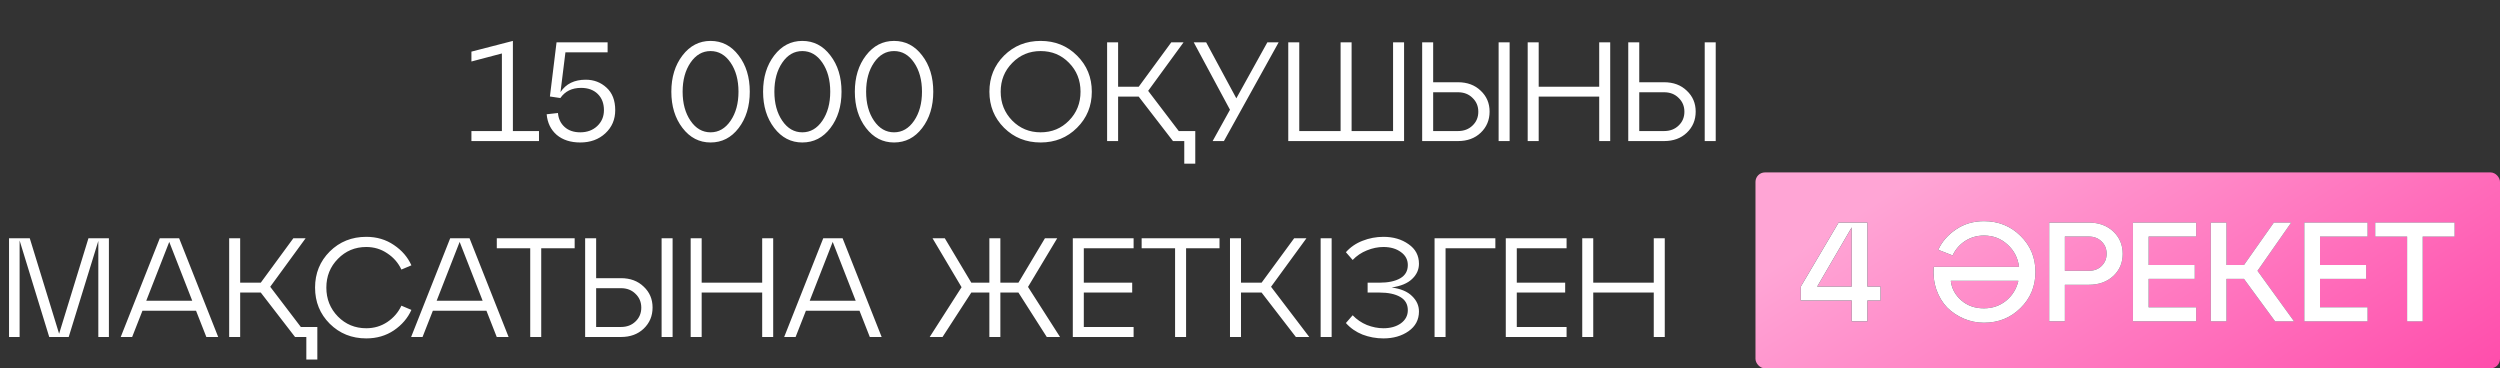
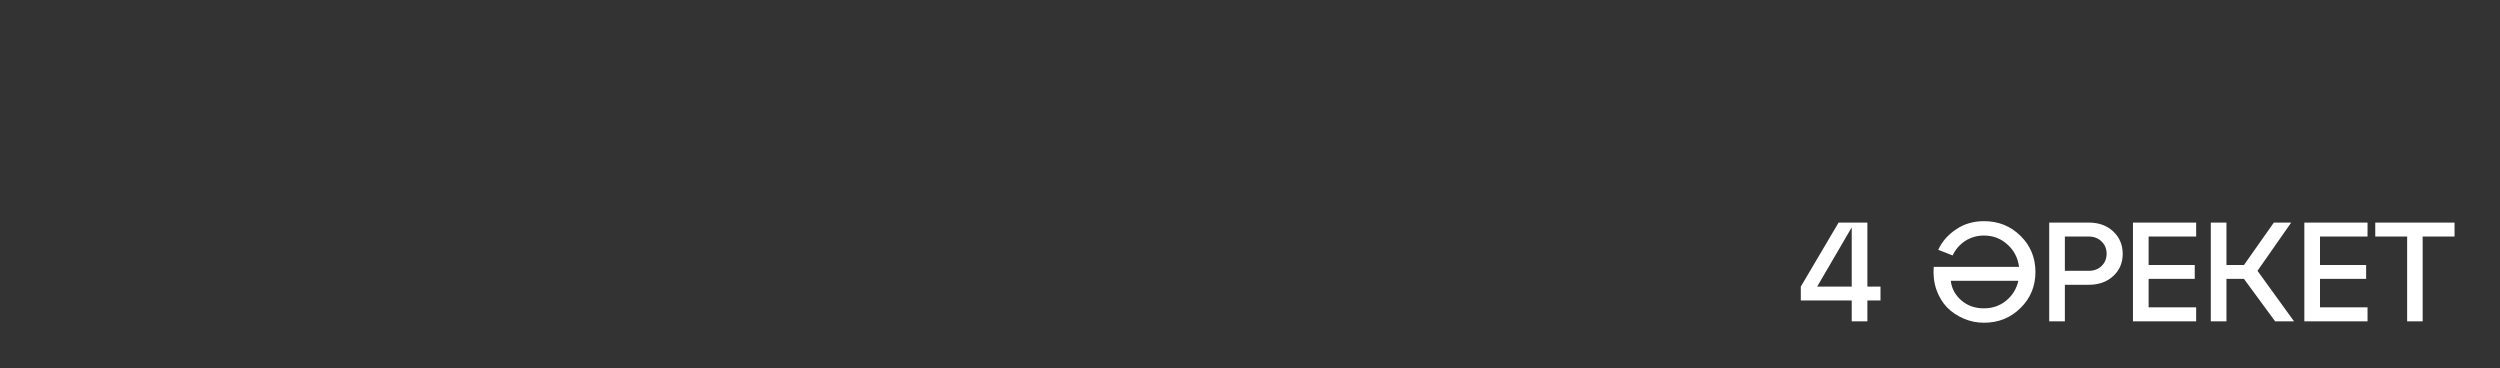
<svg xmlns="http://www.w3.org/2000/svg" width="319" height="47" viewBox="0 0 319 47" fill="none">
  <rect x="0" y="0" width="319" height="47" fill="#333333" stroke="none" />
-   <path d="M65.445 5.22V16.722H68.775V18H60.153V16.722H64.041V6.822L60.153 7.848V6.588L65.445 5.22ZM74.741 10.17C75.773 10.17 76.655 10.506 77.387 11.178C78.131 11.85 78.503 12.81 78.503 14.058C78.503 15.246 78.083 16.23 77.243 17.01C76.403 17.79 75.335 18.18 74.039 18.18C72.803 18.18 71.801 17.856 71.033 17.208C70.277 16.548 69.851 15.672 69.755 14.58L71.195 14.418C71.255 15.15 71.537 15.744 72.041 16.2C72.545 16.656 73.211 16.884 74.039 16.884C74.915 16.884 75.635 16.62 76.199 16.092C76.775 15.552 77.063 14.874 77.063 14.058C77.063 13.194 76.799 12.504 76.271 11.988C75.743 11.472 75.035 11.214 74.147 11.214C72.983 11.214 72.101 11.646 71.501 12.51L70.169 12.312L71.015 5.4H77.531V6.678H72.149L71.519 11.754C72.215 10.698 73.289 10.17 74.741 10.17ZM87.085 16.326C86.137 15.09 85.663 13.548 85.663 11.7C85.663 9.852 86.137 8.31 87.085 7.074C88.033 5.838 89.227 5.22 90.667 5.22C92.119 5.22 93.313 5.838 94.249 7.074C95.197 8.298 95.671 9.84 95.671 11.7C95.671 13.56 95.197 15.108 94.249 16.344C93.313 17.568 92.119 18.18 90.667 18.18C89.227 18.18 88.033 17.562 87.085 16.326ZM88.111 7.992C87.439 8.976 87.103 10.212 87.103 11.7C87.103 13.188 87.439 14.424 88.111 15.408C88.783 16.392 89.635 16.884 90.667 16.884C91.699 16.884 92.551 16.392 93.223 15.408C93.895 14.424 94.231 13.188 94.231 11.7C94.231 10.212 93.895 8.976 93.223 7.992C92.551 7.008 91.699 6.516 90.667 6.516C89.635 6.516 88.783 7.008 88.111 7.992ZM98.792 16.326C97.844 15.09 97.37 13.548 97.37 11.7C97.37 9.852 97.844 8.31 98.792 7.074C99.74 5.838 100.934 5.22 102.374 5.22C103.826 5.22 105.02 5.838 105.956 7.074C106.904 8.298 107.378 9.84 107.378 11.7C107.378 13.56 106.904 15.108 105.956 16.344C105.02 17.568 103.826 18.18 102.374 18.18C100.934 18.18 99.74 17.562 98.792 16.326ZM99.818 7.992C99.146 8.976 98.81 10.212 98.81 11.7C98.81 13.188 99.146 14.424 99.818 15.408C100.49 16.392 101.342 16.884 102.374 16.884C103.406 16.884 104.258 16.392 104.93 15.408C105.602 14.424 105.938 13.188 105.938 11.7C105.938 10.212 105.602 8.976 104.93 7.992C104.258 7.008 103.406 6.516 102.374 6.516C101.342 6.516 100.49 7.008 99.818 7.992ZM110.499 16.326C109.551 15.09 109.077 13.548 109.077 11.7C109.077 9.852 109.551 8.31 110.499 7.074C111.447 5.838 112.641 5.22 114.081 5.22C115.533 5.22 116.727 5.838 117.663 7.074C118.611 8.298 119.085 9.84 119.085 11.7C119.085 13.56 118.611 15.108 117.663 16.344C116.727 17.568 115.533 18.18 114.081 18.18C112.641 18.18 111.447 17.562 110.499 16.326ZM111.525 7.992C110.853 8.976 110.517 10.212 110.517 11.7C110.517 13.188 110.853 14.424 111.525 15.408C112.197 16.392 113.049 16.884 114.081 16.884C115.113 16.884 115.965 16.392 116.637 15.408C117.309 14.424 117.645 13.188 117.645 11.7C117.645 10.212 117.309 8.976 116.637 7.992C115.965 7.008 115.113 6.516 114.081 6.516C113.049 6.516 112.197 7.008 111.525 7.992ZM128.119 16.308C126.871 15.06 126.247 13.524 126.247 11.7C126.247 9.876 126.871 8.34 128.119 7.092C129.379 5.844 130.933 5.22 132.781 5.22C134.629 5.22 136.177 5.844 137.425 7.092C138.685 8.34 139.315 9.876 139.315 11.7C139.315 13.524 138.685 15.06 137.425 16.308C136.177 17.556 134.629 18.18 132.781 18.18C130.933 18.18 129.379 17.556 128.119 16.308ZM129.163 8.028C128.179 9.024 127.687 10.248 127.687 11.7C127.687 13.152 128.179 14.382 129.163 15.39C130.147 16.386 131.353 16.884 132.781 16.884C134.221 16.884 135.427 16.386 136.399 15.39C137.383 14.394 137.875 13.164 137.875 11.7C137.875 10.236 137.383 9.006 136.399 8.01C135.427 7.014 134.221 6.516 132.781 6.516C131.353 6.516 130.147 7.02 129.163 8.028ZM146.505 11.592L150.411 16.722H152.517V20.88H151.113V18H149.673L145.299 12.33H142.671V18H141.267V5.4H142.671V11.07H145.299L149.457 5.4H151.023L146.505 11.592ZM157.756 12.546L161.716 5.4H163.156L156.172 18H154.732L156.946 14.004L152.32 5.4H153.904L157.756 12.546ZM179.16 18H164.382V5.4H165.786V16.722H171.06V5.4H172.464V16.722H177.756V5.4H179.16V18ZM186.04 18H181.468V5.4H182.872V10.494H186.04C187.228 10.494 188.194 10.854 188.938 11.574C189.694 12.282 190.072 13.17 190.072 14.238C190.072 15.318 189.694 16.218 188.938 16.938C188.194 17.646 187.228 18 186.04 18ZM192.628 18H191.224V5.4H192.628V18ZM182.872 11.772V16.722H186.04C186.796 16.722 187.414 16.488 187.894 16.02C188.386 15.552 188.632 14.964 188.632 14.256C188.632 13.548 188.386 12.96 187.894 12.492C187.414 12.012 186.796 11.772 186.04 11.772H182.872ZM196.337 18H194.933V5.4H196.337V11.07H204.059V5.4H205.463V18H204.059V12.33H196.337V18ZM212.337 18H207.765V5.4H209.169V10.494H212.337C213.525 10.494 214.491 10.854 215.235 11.574C215.991 12.282 216.369 13.17 216.369 14.238C216.369 15.318 215.991 16.218 215.235 16.938C214.491 17.646 213.525 18 212.337 18ZM218.925 18H217.521V5.4H218.925V18ZM209.169 11.772V16.722H212.337C213.093 16.722 213.711 16.488 214.191 16.02C214.683 15.552 214.929 14.964 214.929 14.256C214.929 13.548 214.683 12.96 214.191 12.492C213.711 12.012 213.093 11.772 212.337 11.772H209.169ZM13.896 30.4V43H12.546V30.742L8.766 43H6.282L2.502 30.688V43H1.152V30.4H3.798L7.542 42.586L11.286 30.4H13.896ZM27.842 43H26.33L25.016 39.652H18.176L16.862 43H15.404L20.39 30.4H22.856L27.842 43ZM21.596 30.868L18.662 38.374H24.53L21.596 30.868ZM34.48 36.592L38.386 41.722H40.492V45.88H39.088V43H37.648L33.274 37.33H30.646V43H29.242V30.4H30.646V36.07H33.274L37.432 30.4H38.998L34.48 36.592ZM42.074 41.308C40.826 40.06 40.202 38.524 40.202 36.7C40.202 34.876 40.826 33.34 42.074 32.092C43.334 30.844 44.888 30.22 46.736 30.22C48.068 30.22 49.244 30.568 50.264 31.264C51.284 31.948 52.028 32.812 52.496 33.856L51.218 34.396C50.822 33.544 50.222 32.854 49.418 32.326C48.626 31.786 47.732 31.516 46.736 31.516C45.308 31.516 44.102 32.02 43.118 33.028C42.134 34.024 41.642 35.248 41.642 36.7C41.642 38.152 42.134 39.382 43.118 40.39C44.102 41.386 45.308 41.884 46.736 41.884C47.732 41.884 48.626 41.62 49.418 41.092C50.222 40.552 50.822 39.856 51.218 39.004L52.496 39.544C52.028 40.588 51.284 41.458 50.264 42.154C49.244 42.838 48.068 43.18 46.736 43.18C44.888 43.18 43.334 42.556 42.074 41.308ZM64.897 43H63.385L62.071 39.652H55.231L53.917 43H52.459L57.445 30.4H59.911L64.897 43ZM58.651 30.868L55.717 38.374H61.585L58.651 30.868ZM69.061 43H67.657V31.678H63.391V30.4H73.327V31.678H69.061V43ZM79.236 43H74.664V30.4H76.068V35.494H79.236C80.424 35.494 81.39 35.854 82.134 36.574C82.89 37.282 83.268 38.17 83.268 39.238C83.268 40.318 82.89 41.218 82.134 41.938C81.39 42.646 80.424 43 79.236 43ZM85.824 43H84.42V30.4H85.824V43ZM76.068 36.772V41.722H79.236C79.992 41.722 80.61 41.488 81.09 41.02C81.582 40.552 81.828 39.964 81.828 39.256C81.828 38.548 81.582 37.96 81.09 37.492C80.61 37.012 79.992 36.772 79.236 36.772H76.068ZM89.533 43H88.129V30.4H89.533V36.07H97.255V30.4H98.659V43H97.255V37.33H89.533V43ZM112.499 43H110.987L109.673 39.652H102.833L101.519 43H100.061L105.047 30.4H107.513L112.499 43ZM106.253 30.868L103.319 38.374H109.187L106.253 30.868ZM134.901 30.4L131.175 36.61L135.261 43H133.569L129.951 37.33H127.647V43H126.243V37.33H123.939L120.267 43H118.629L122.697 36.646L118.989 30.4H120.555L123.939 36.07H126.243V30.4H127.647V36.07H129.951L133.335 30.4H134.901ZM144.648 43H136.89V30.4H144.648V31.678H138.294V36.07H144.468V37.33H138.294V41.722H144.648V43ZM151.344 43H149.94V31.678H145.674V30.4H155.61V31.678H151.344V43ZM166.703 30.4L162.185 36.592L167.063 43H165.353L160.979 37.33H158.351V43H156.947V30.4H158.351V36.07H160.979L165.137 30.4H166.703ZM169.917 43H168.513V30.4H169.917V43ZM177.568 36.682C178.732 36.838 179.602 37.204 180.178 37.78C180.766 38.344 181.06 38.998 181.06 39.742C181.06 40.798 180.616 41.638 179.728 42.262C178.852 42.874 177.784 43.18 176.524 43.18C175.6 43.18 174.712 43.018 173.86 42.694C173.02 42.358 172.312 41.866 171.736 41.218L172.6 40.228C173.116 40.768 173.722 41.182 174.418 41.47C175.126 41.746 175.828 41.884 176.524 41.884C177.424 41.884 178.168 41.674 178.756 41.254C179.344 40.822 179.638 40.264 179.638 39.58C179.638 38.824 179.314 38.26 178.666 37.888C178.018 37.516 177.136 37.33 176.02 37.33H174.508V36.07H176.02C177.136 36.07 178.018 35.884 178.666 35.512C179.314 35.14 179.638 34.576 179.638 33.82C179.638 33.136 179.344 32.584 178.756 32.164C178.168 31.732 177.424 31.516 176.524 31.516C175.828 31.516 175.126 31.66 174.418 31.948C173.722 32.224 173.116 32.632 172.6 33.172L171.736 32.182C172.312 31.534 173.02 31.048 173.86 30.724C174.712 30.388 175.6 30.22 176.524 30.22C177.784 30.22 178.852 30.532 179.728 31.156C180.616 31.768 181.06 32.602 181.06 33.658C181.06 34.402 180.766 35.05 180.178 35.602C179.602 36.154 178.732 36.514 177.568 36.682ZM184.454 43H183.05V30.4H190.808V31.678H184.454V43ZM199.896 43H192.138V30.4H199.896V31.678H193.542V36.07H199.716V37.33H193.542V41.722H199.896V43ZM203.298 43H201.894V30.4H203.298V36.07H211.02V30.4H212.424V43H211.02V37.33H203.298V43Z" fill="white" />
-   <rect x="224" y="22" width="95" height="25" rx="1.208" fill="url(#paint0_linear_145_357)" />
-   <path d="M238.278 28.4V36.572H239.952V38.336H238.278V41H236.28V38.336H229.782V36.572L234.606 28.4H238.278ZM236.28 29.012L231.87 36.572H236.28V29.012ZM253.152 28.22C255 28.22 256.554 28.844 257.814 30.092C259.086 31.34 259.722 32.876 259.722 34.7C259.722 36.524 259.086 38.06 257.814 39.308C256.554 40.556 255 41.18 253.152 41.18C252.252 41.18 251.394 41.006 250.578 40.658C249.762 40.31 249.054 39.836 248.454 39.236C247.866 38.624 247.41 37.868 247.086 36.968C246.774 36.056 246.66 35.084 246.744 34.052H257.634C257.478 32.888 256.98 31.934 256.14 31.19C255.312 30.434 254.316 30.056 253.152 30.056C252.264 30.056 251.46 30.29 250.74 30.758C250.032 31.226 249.504 31.838 249.156 32.594L247.32 31.874C247.788 30.842 248.538 29.978 249.57 29.282C250.602 28.574 251.796 28.22 253.152 28.22ZM253.152 39.344C254.232 39.344 255.174 39.02 255.978 38.372C256.782 37.712 257.304 36.866 257.544 35.834H248.922C249.03 36.806 249.474 37.634 250.254 38.318C251.034 39.002 252 39.344 253.152 39.344ZM263.477 41H261.479V28.4H266.519C267.803 28.4 268.847 28.778 269.651 29.534C270.455 30.29 270.857 31.244 270.857 32.396C270.857 33.536 270.455 34.478 269.651 35.222C268.847 35.966 267.803 36.338 266.519 36.338H263.477V41ZM263.477 30.182V34.556H266.519C267.191 34.556 267.737 34.352 268.157 33.944C268.589 33.524 268.805 33.002 268.805 32.378C268.805 31.742 268.589 31.22 268.157 30.812C267.737 30.392 267.191 30.182 266.519 30.182H263.477ZM280.23 41H272.166V28.4H280.23V30.182H274.164V33.818H280.05V35.582H274.164V39.218H280.23V41ZM292.358 28.4L288.056 34.556L292.718 41H290.306L286.328 35.582H284.096V41H282.098V28.4H284.096V33.818H286.328L290.144 28.4H292.358ZM302.098 41H294.034V28.4H302.098V30.182H296.032V33.818H301.918V35.582H296.032V39.218H302.098V41ZM309.131 41H307.151V30.182H303.083V28.4H313.199V30.182H309.131V41Z" fill="url(#paint1_linear_145_357)" />
  <path d="M238.278 28.4V36.572H239.952V38.336H238.278V41H236.28V38.336H229.782V36.572L234.606 28.4H238.278ZM236.28 29.012L231.87 36.572H236.28V29.012ZM253.152 28.22C255 28.22 256.554 28.844 257.814 30.092C259.086 31.34 259.722 32.876 259.722 34.7C259.722 36.524 259.086 38.06 257.814 39.308C256.554 40.556 255 41.18 253.152 41.18C252.252 41.18 251.394 41.006 250.578 40.658C249.762 40.31 249.054 39.836 248.454 39.236C247.866 38.624 247.41 37.868 247.086 36.968C246.774 36.056 246.66 35.084 246.744 34.052H257.634C257.478 32.888 256.98 31.934 256.14 31.19C255.312 30.434 254.316 30.056 253.152 30.056C252.264 30.056 251.46 30.29 250.74 30.758C250.032 31.226 249.504 31.838 249.156 32.594L247.32 31.874C247.788 30.842 248.538 29.978 249.57 29.282C250.602 28.574 251.796 28.22 253.152 28.22ZM253.152 39.344C254.232 39.344 255.174 39.02 255.978 38.372C256.782 37.712 257.304 36.866 257.544 35.834H248.922C249.03 36.806 249.474 37.634 250.254 38.318C251.034 39.002 252 39.344 253.152 39.344ZM263.477 41H261.479V28.4H266.519C267.803 28.4 268.847 28.778 269.651 29.534C270.455 30.29 270.857 31.244 270.857 32.396C270.857 33.536 270.455 34.478 269.651 35.222C268.847 35.966 267.803 36.338 266.519 36.338H263.477V41ZM263.477 30.182V34.556H266.519C267.191 34.556 267.737 34.352 268.157 33.944C268.589 33.524 268.805 33.002 268.805 32.378C268.805 31.742 268.589 31.22 268.157 30.812C267.737 30.392 267.191 30.182 266.519 30.182H263.477ZM280.23 41H272.166V28.4H280.23V30.182H274.164V33.818H280.05V35.582H274.164V39.218H280.23V41ZM292.358 28.4L288.056 34.556L292.718 41H290.306L286.328 35.582H284.096V41H282.098V28.4H284.096V33.818H286.328L290.144 28.4H292.358ZM302.098 41H294.034V28.4H302.098V30.182H296.032V33.818H301.918V35.582H296.032V39.218H302.098V41ZM309.131 41H307.151V30.182H303.083V28.4H313.199V30.182H309.131V41Z" fill="white" />
  <defs>
    <linearGradient id="paint0_linear_145_357" x1="321.66" y1="45.875" x2="288.355" y2="-5.817" gradientUnits="userSpaceOnUse">
      <stop stop-color="#FF4CAB" />
      <stop offset="1" stop-color="#FFA5D5" />
    </linearGradient>
    <linearGradient id="paint1_linear_145_357" x1="239.712" y1="20.344" x2="318.934" y2="32.251" gradientUnits="userSpaceOnUse">
      <stop stop-color="#141929" />
      <stop offset="1" stop-color="#575D70" />
    </linearGradient>
  </defs>
</svg>